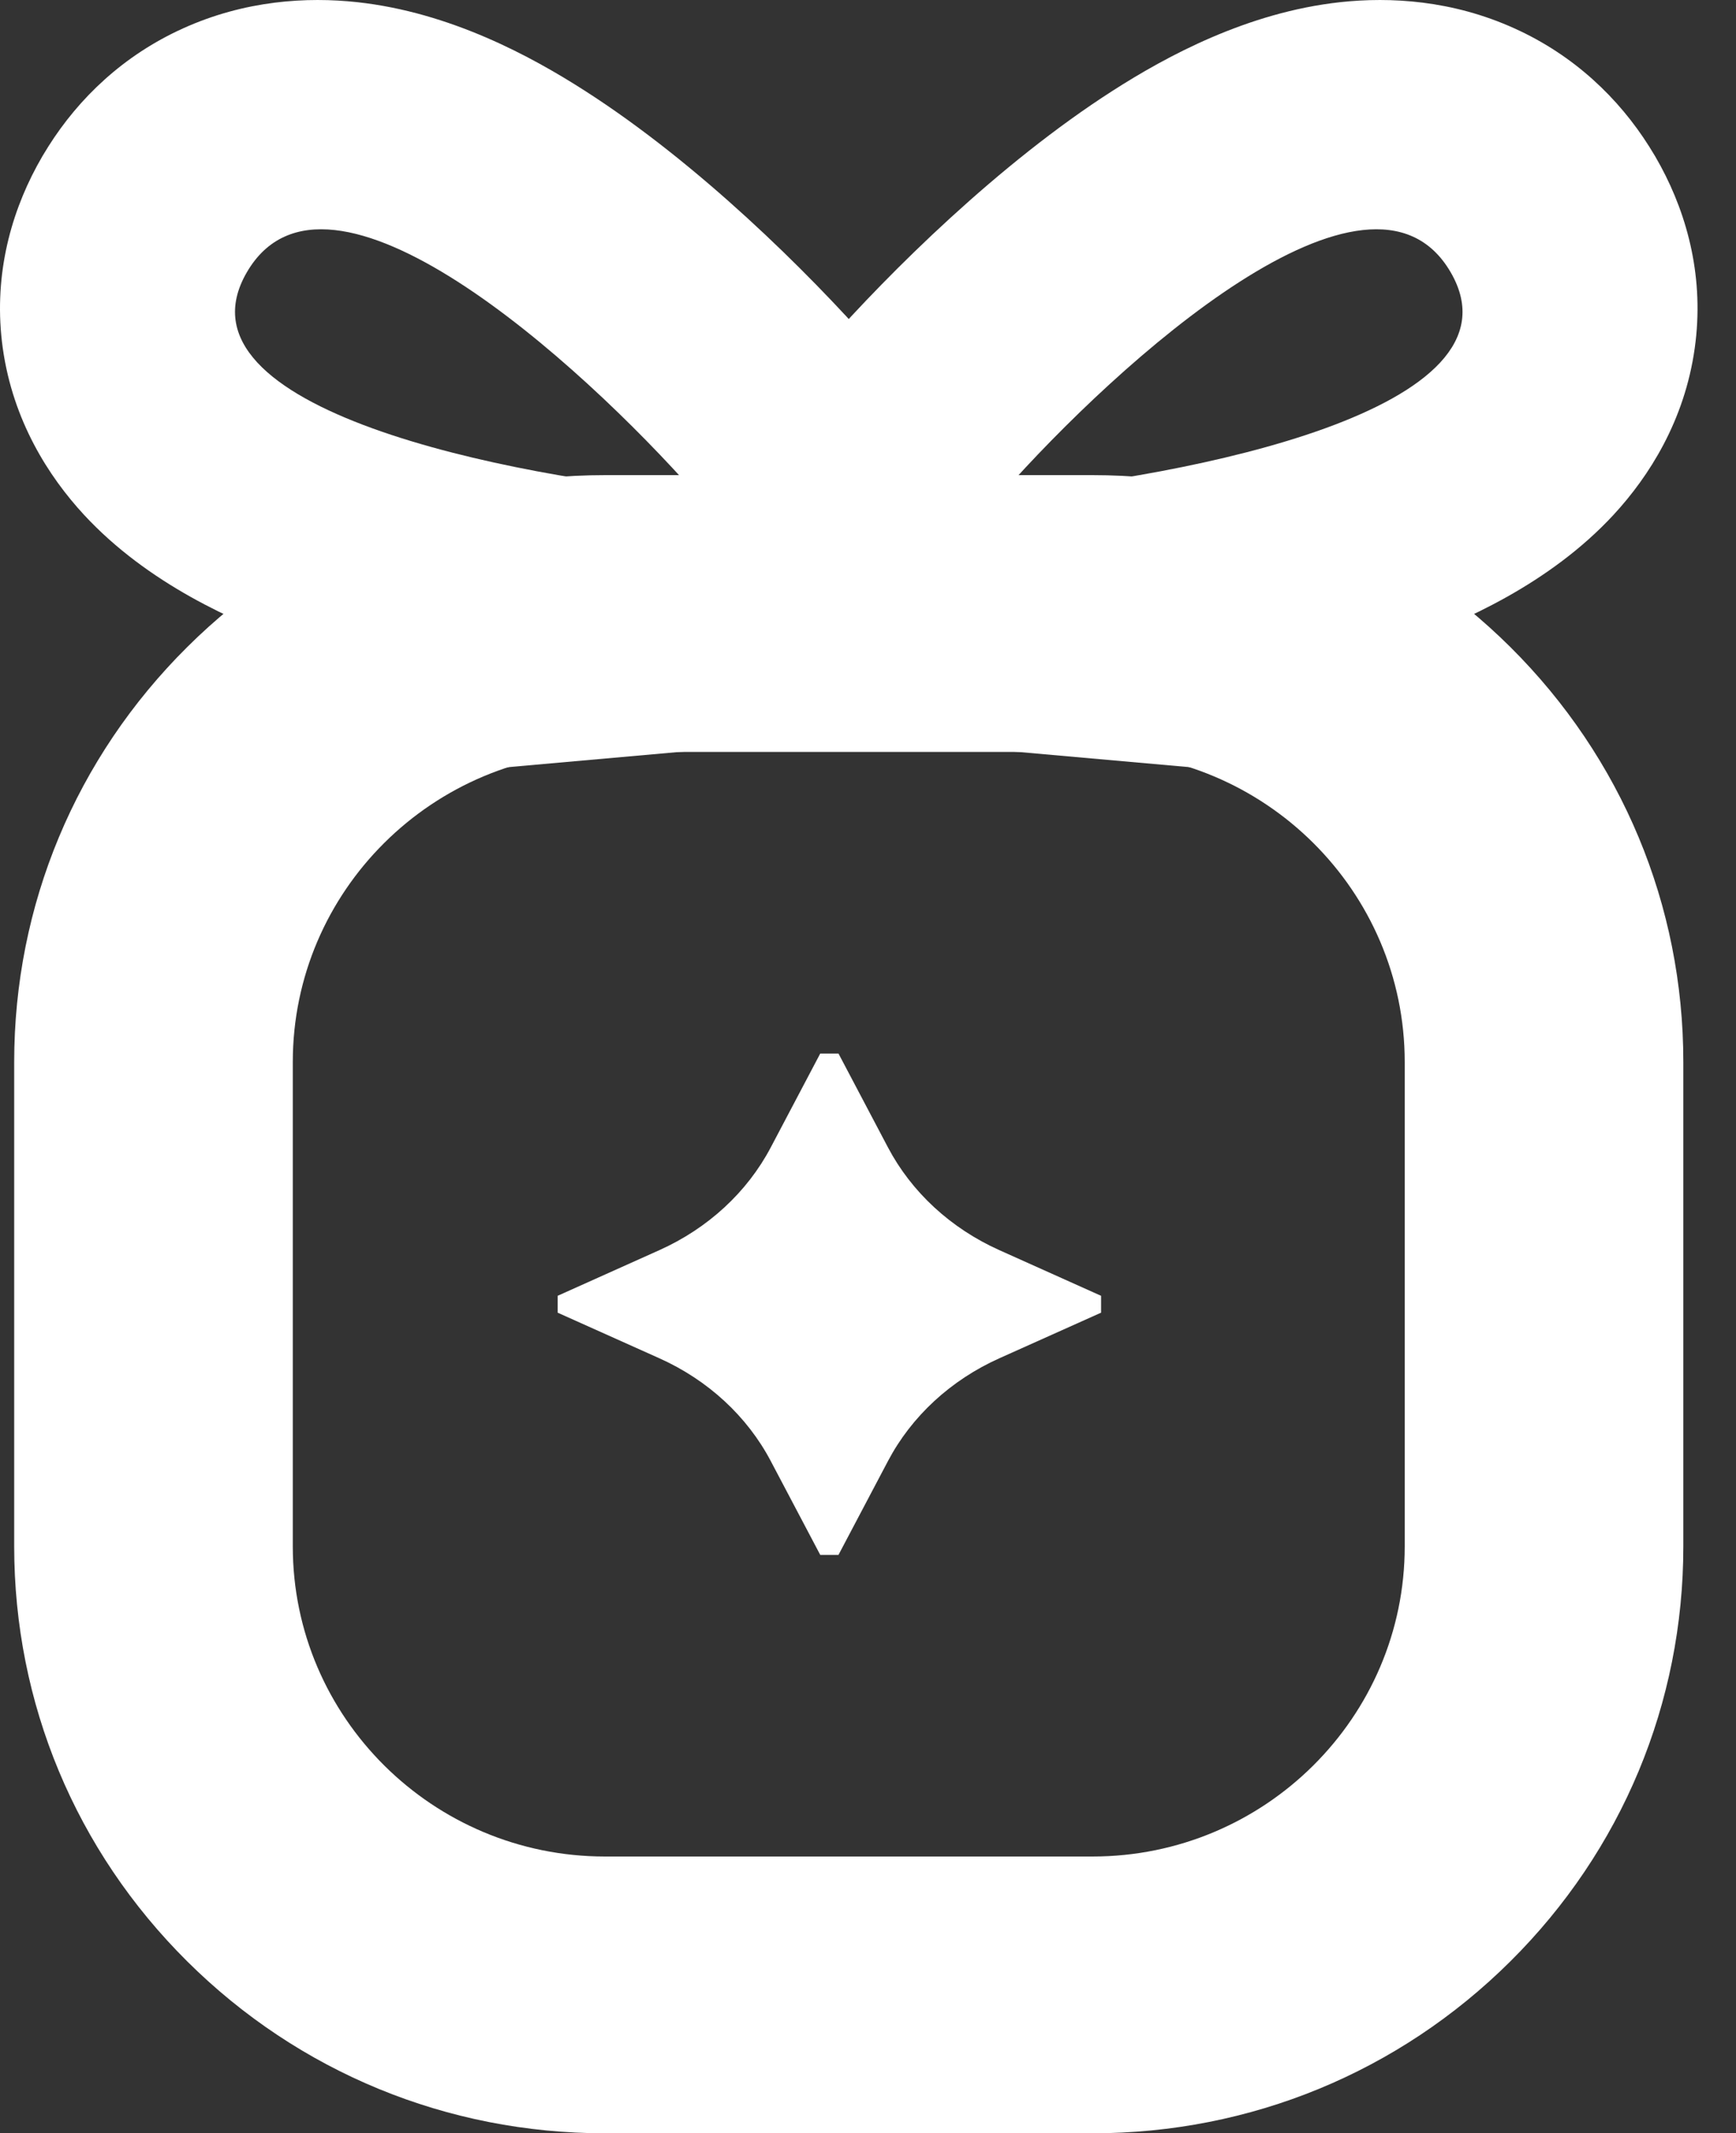
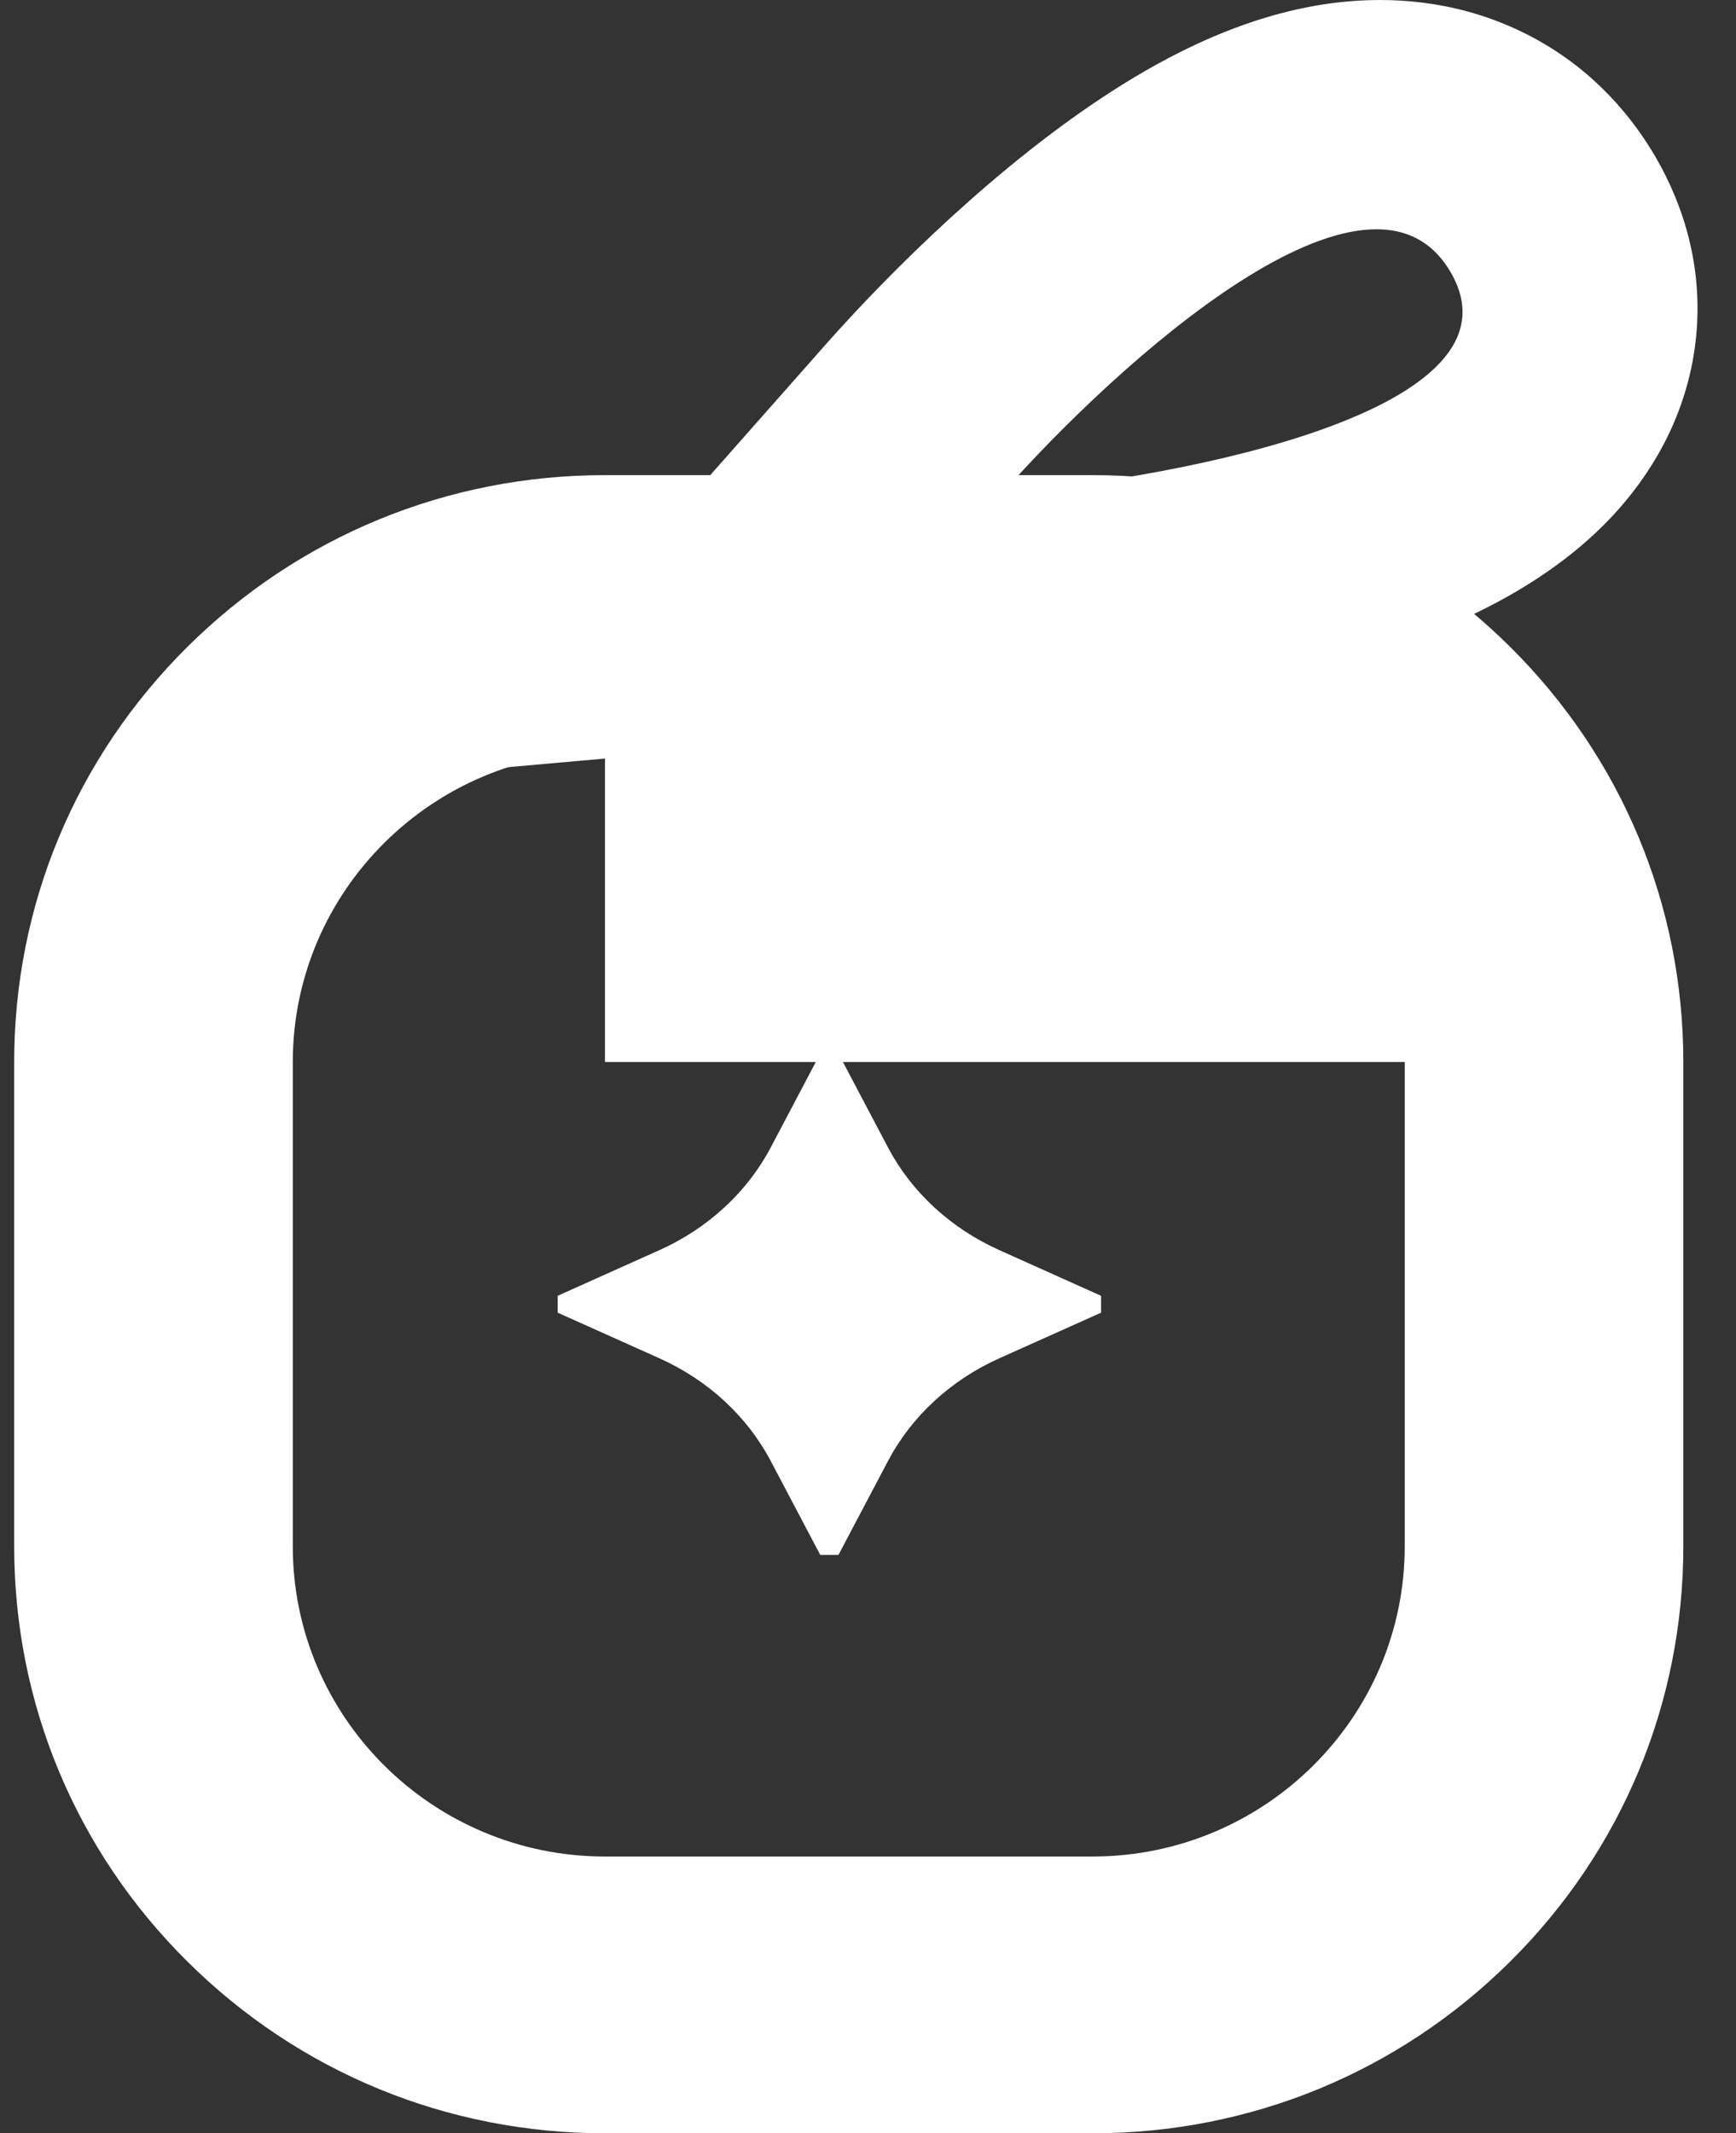
<svg xmlns="http://www.w3.org/2000/svg" width="35" height="43" viewBox="0 0 35 43" fill="none">
  <rect x="0" y="0" width="35" height="43" fill="#333333" stroke="none" />
-   <path d="M22.027 43H12.197C9.016 43 6.025 41.77 3.775 39.535C1.525 37.301 0.286 34.33 0.286 31.17V21.407C0.286 18.247 1.525 15.276 3.775 13.042C6.025 10.807 9.016 9.577 12.197 9.577H22.027C25.209 9.577 28.2 10.807 30.45 13.042C32.699 15.276 33.938 18.247 33.938 21.407V31.17C33.938 34.33 32.699 37.301 30.45 39.535C28.2 41.77 25.209 43 22.027 43ZM12.197 15.156C8.727 15.156 5.903 17.96 5.903 21.407V31.17C5.903 34.617 8.727 37.421 12.197 37.421H22.027C25.497 37.421 28.321 34.617 28.321 31.17V21.407C28.321 17.96 25.497 15.156 22.027 15.156H12.197Z" fill="white" />
+   <path d="M22.027 43H12.197C9.016 43 6.025 41.77 3.775 39.535C1.525 37.301 0.286 34.33 0.286 31.17V21.407C0.286 18.247 1.525 15.276 3.775 13.042C6.025 10.807 9.016 9.577 12.197 9.577H22.027C25.209 9.577 28.2 10.807 30.45 13.042C32.699 15.276 33.938 18.247 33.938 21.407V31.17C33.938 34.33 32.699 37.301 30.45 39.535C28.2 41.77 25.209 43 22.027 43ZM12.197 15.156C8.727 15.156 5.903 17.96 5.903 21.407V31.17C5.903 34.617 8.727 37.421 12.197 37.421H22.027C25.497 37.421 28.321 34.617 28.321 31.17V21.407H12.197Z" fill="white" />
  <path d="M22.199 26.119V26.459L20.149 27.378C19.17 27.817 18.378 28.547 17.902 29.451L16.905 31.341H16.537L15.54 29.451C15.064 28.547 14.272 27.817 13.293 27.378L11.243 26.459V26.119L13.293 25.199C14.272 24.76 15.064 24.03 15.54 23.127L16.537 21.236H16.905L17.902 23.127C18.378 24.03 19.17 24.76 20.149 25.199L22.199 26.119Z" fill="white" />
  <path d="M30.533 0.572C31.737 1.116 32.635 1.979 33.25 2.954L33.37 3.15L33.482 3.35C34.028 4.363 34.364 5.621 34.168 7.018C33.964 8.478 33.248 9.601 32.533 10.375C31.242 11.771 29.494 12.533 28.309 12.963C25.736 13.896 22.593 14.365 20.564 14.546L9.021 15.572L16.637 6.955C17.944 5.477 20.136 3.301 22.433 1.829C23.517 1.134 25.147 0.249 27.019 0.044C28.036 -0.067 29.283 0.006 30.533 0.572ZM29.245 5.484C27.622 2.706 22.542 7.299 20.205 9.943C23.895 9.615 30.869 8.264 29.245 5.484Z" fill="white" />
-   <path d="M3.691 0.572C2.487 1.116 1.589 1.979 0.974 2.954L0.854 3.15L0.742 3.35C0.196 4.363 -0.139 5.621 0.056 7.018C0.261 8.478 0.977 9.601 1.692 10.375C2.983 11.771 4.731 12.533 5.916 12.963C8.489 13.896 11.631 14.365 13.661 14.546L25.203 15.572L17.587 6.955C16.281 5.477 14.089 3.301 11.791 1.829C10.707 1.134 9.077 0.249 7.205 0.044C6.189 -0.067 4.942 0.006 3.691 0.572ZM4.979 5.484C6.603 2.706 11.683 7.299 14.02 9.943C10.329 9.615 3.356 8.264 4.979 5.484Z" fill="white" />
</svg>